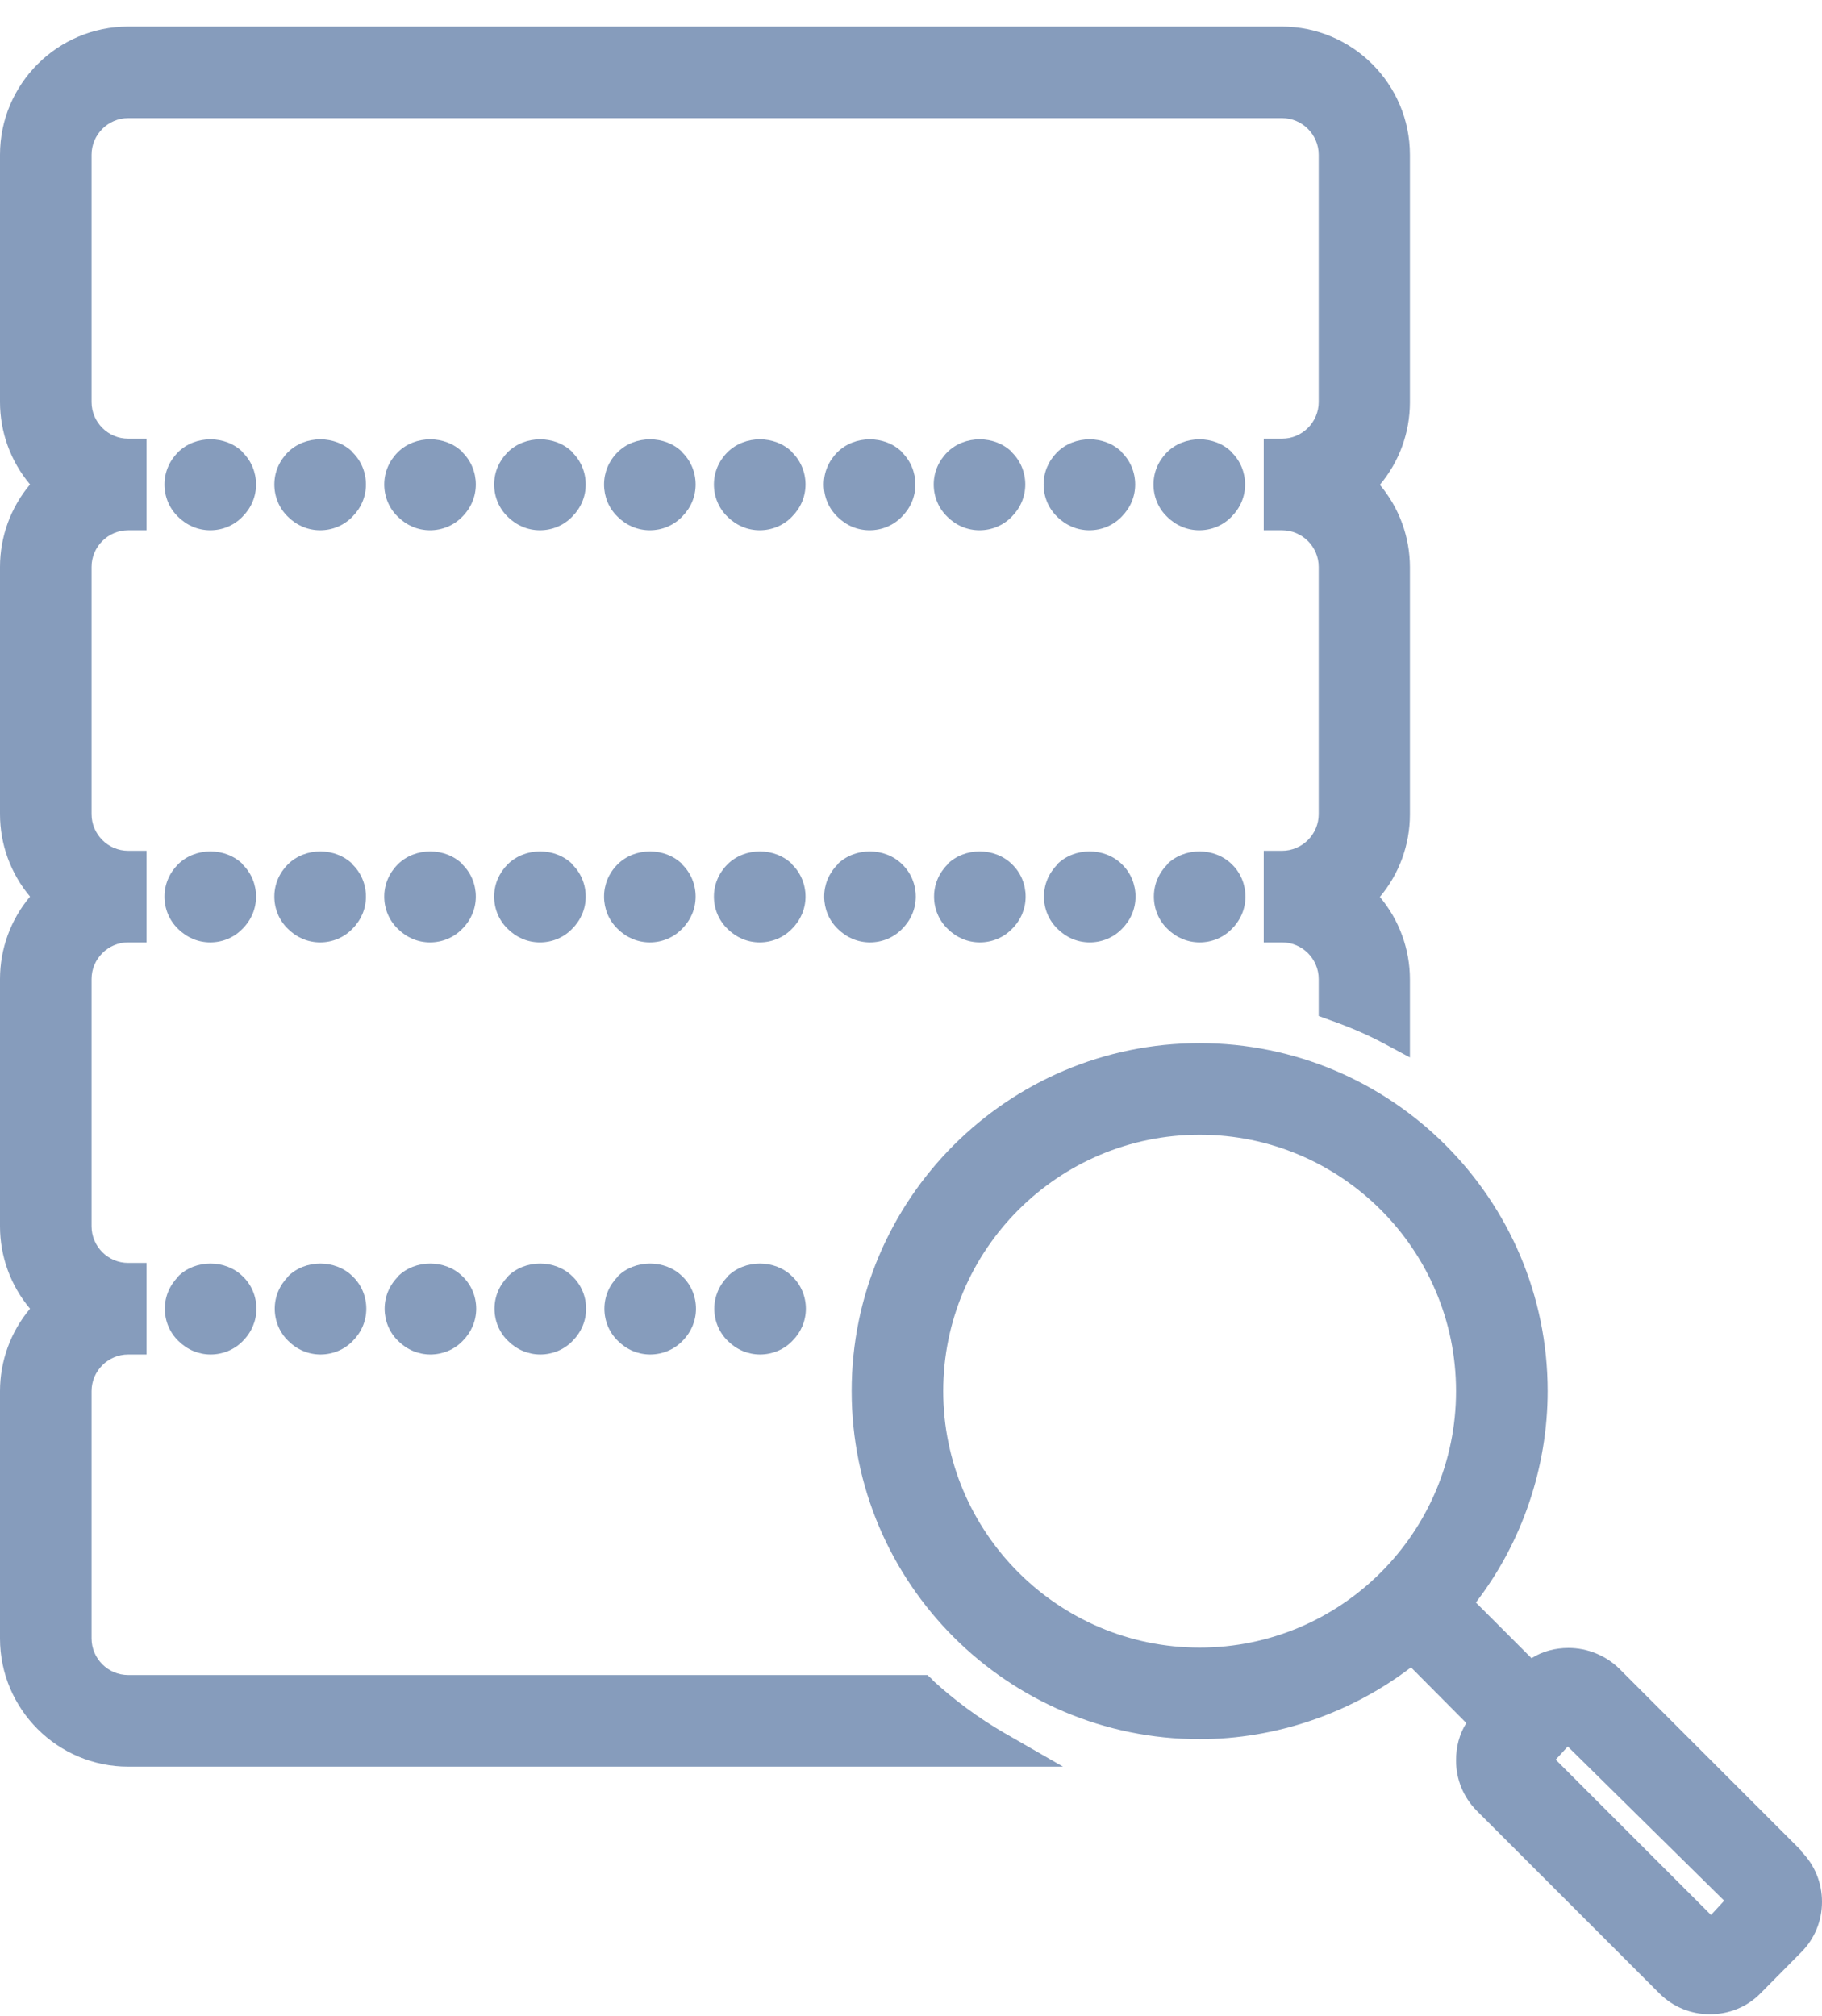
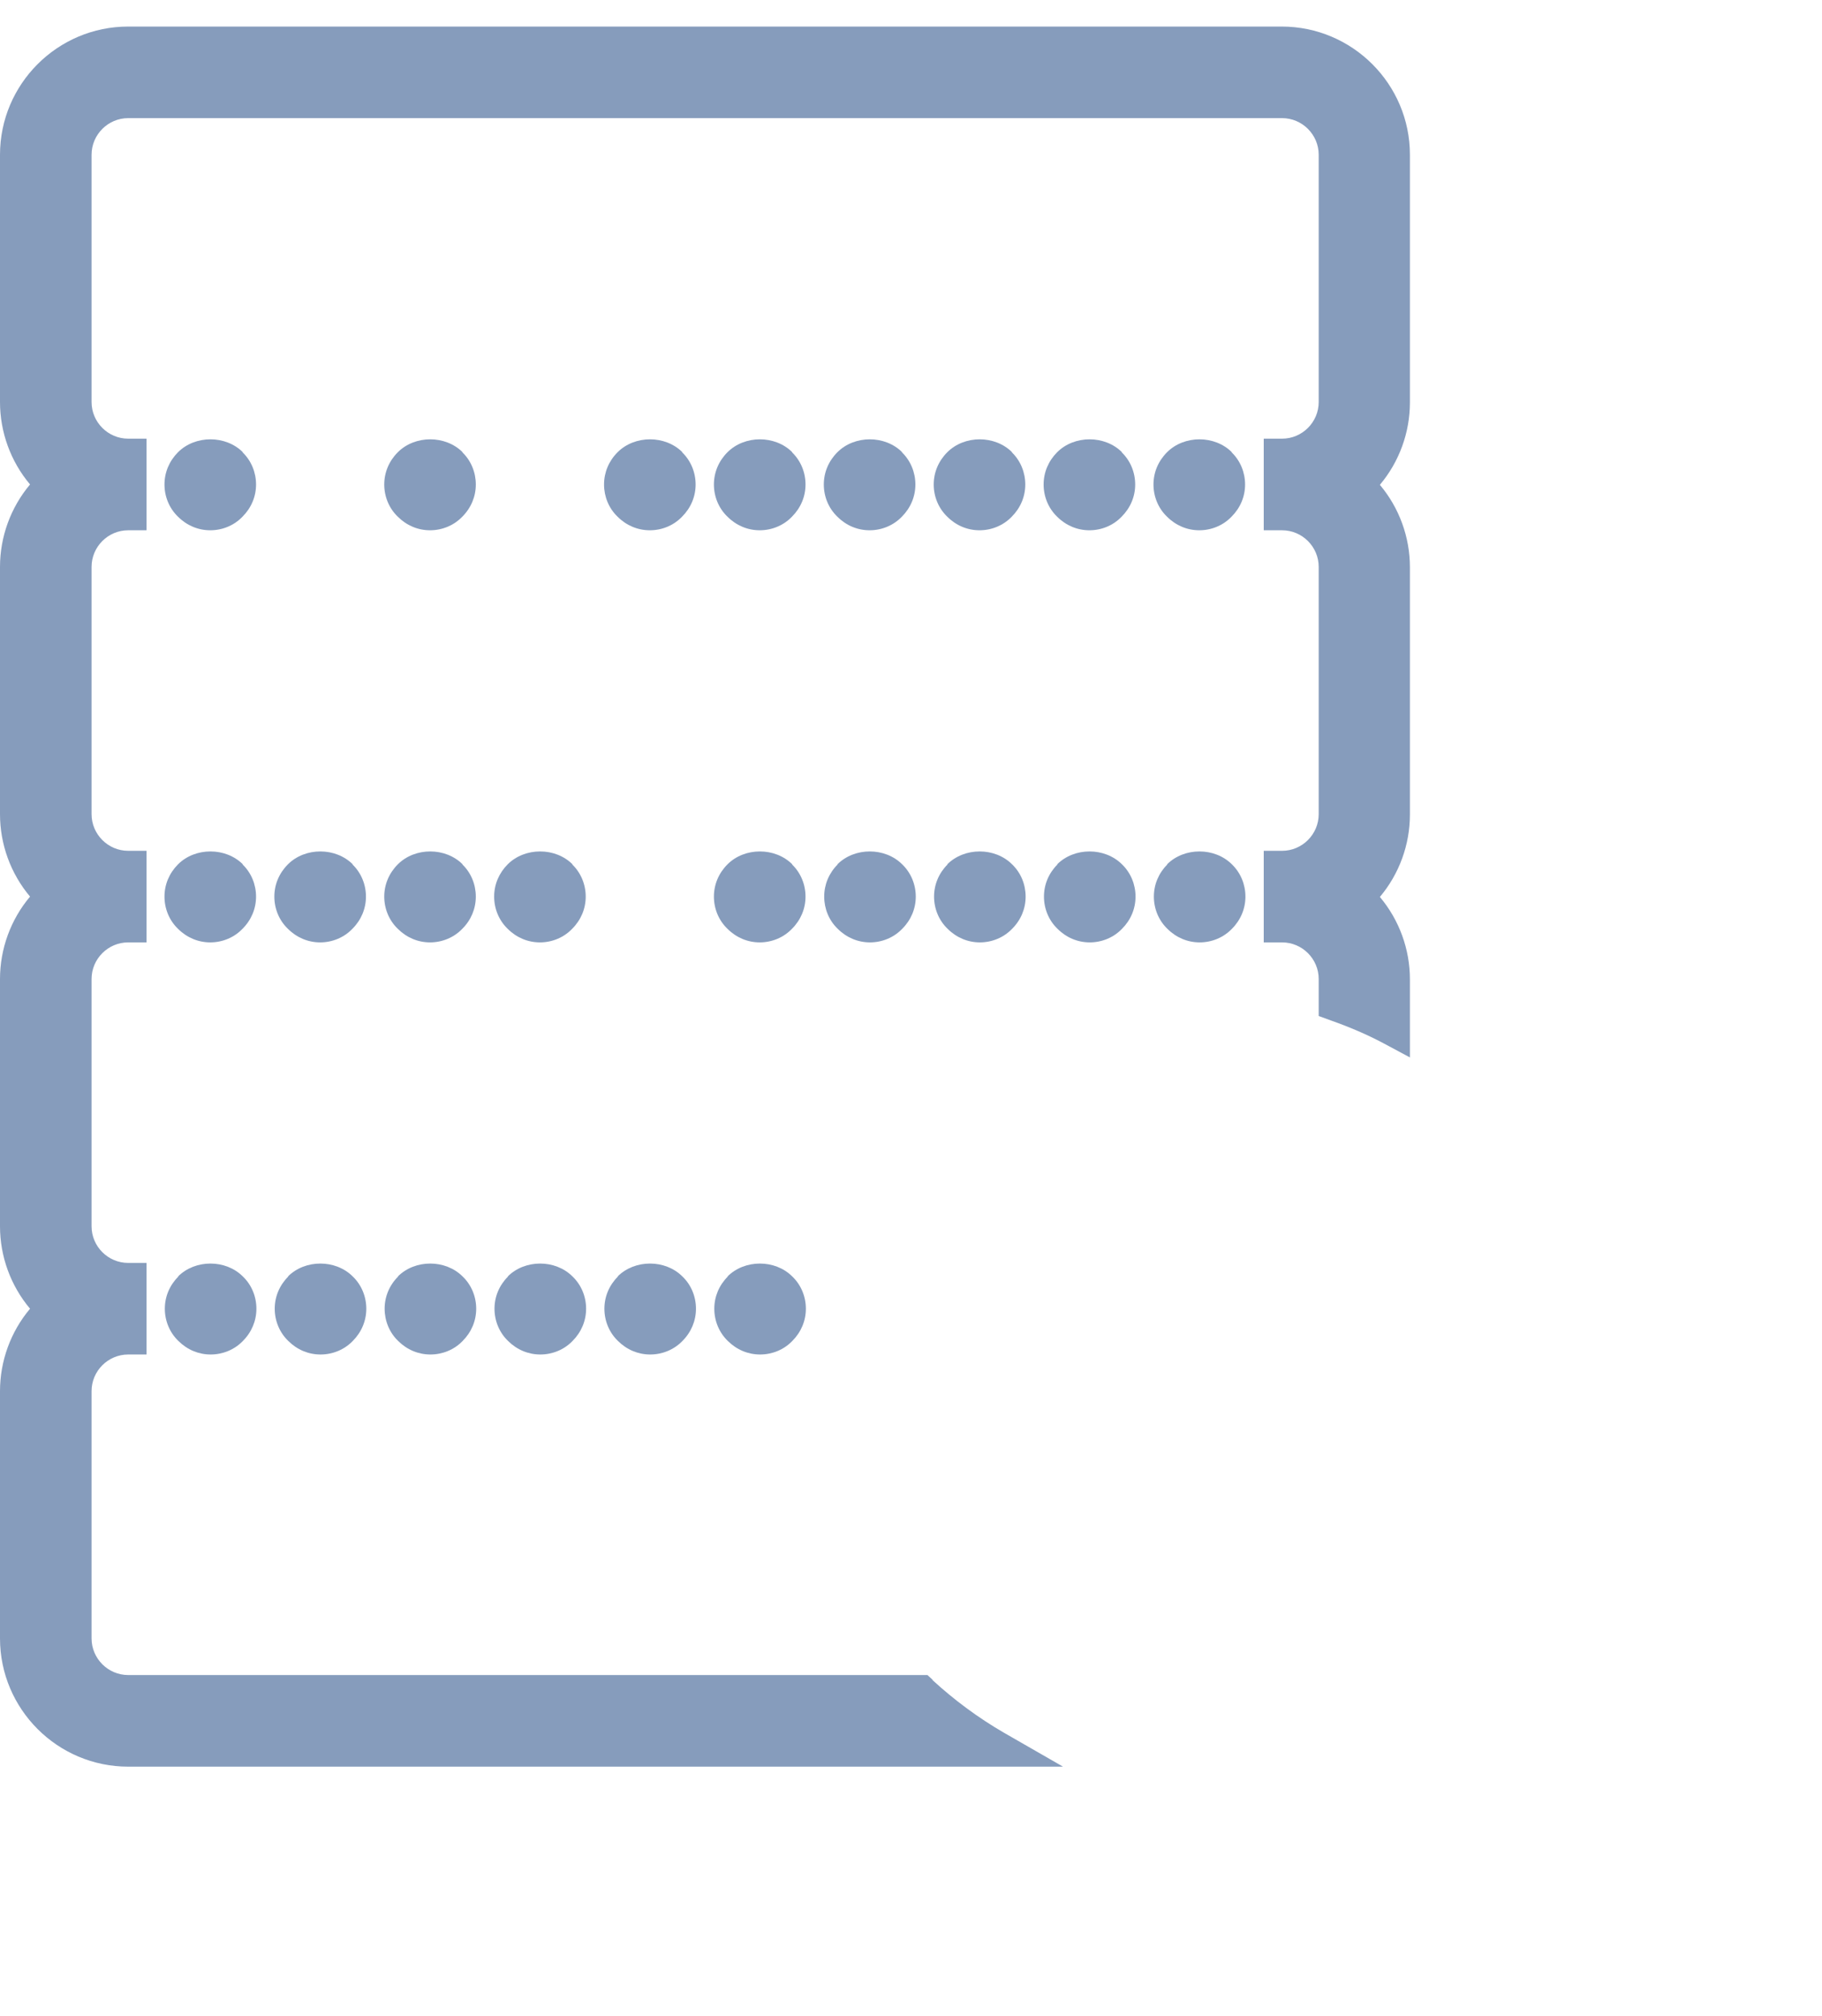
<svg xmlns="http://www.w3.org/2000/svg" width="47" height="52" viewBox="0 0 47 52" fill="none">
  <path d="M24.445 22.295C24.218 22.522 24.095 22.815 24.095 23.127C24.095 23.439 24.218 23.741 24.445 23.958C24.672 24.185 24.965 24.308 25.276 24.308C25.588 24.308 25.89 24.185 26.108 23.958C26.335 23.732 26.457 23.439 26.457 23.127C26.457 22.815 26.335 22.513 26.108 22.295C25.664 21.851 24.88 21.851 24.435 22.295H24.445Z" fill="#869CBC" />
  <path d="M21.61 22.295C21.383 22.522 21.261 22.815 21.261 23.127C21.261 23.439 21.383 23.741 21.61 23.958C21.837 24.185 22.13 24.308 22.442 24.308C22.753 24.308 23.056 24.185 23.273 23.958C23.5 23.732 23.623 23.439 23.623 23.127C23.623 22.815 23.5 22.513 23.273 22.295C22.829 21.851 22.045 21.851 21.601 22.295H21.61Z" fill="#869CBC" />
  <path d="M15.941 32.926C15.714 33.152 15.591 33.445 15.591 33.757C15.591 34.069 15.714 34.371 15.941 34.589C16.168 34.815 16.46 34.938 16.772 34.938C17.084 34.938 17.386 34.815 17.604 34.589C17.831 34.362 17.953 34.069 17.953 33.757C17.953 33.445 17.831 33.143 17.604 32.926C17.16 32.481 16.375 32.481 15.931 32.926H15.941Z" fill="#869CBC" />
  <path d="M20.438 22.295C19.994 21.851 19.21 21.851 18.766 22.295C18.539 22.522 18.416 22.815 18.416 23.127C18.416 23.439 18.539 23.741 18.766 23.958C18.993 24.185 19.286 24.308 19.597 24.308C19.909 24.308 20.212 24.185 20.429 23.958C20.656 23.732 20.779 23.439 20.779 23.127C20.779 22.815 20.656 22.513 20.429 22.295H20.438Z" fill="#869CBC" />
  <path d="M18.775 32.926C18.549 33.152 18.426 33.445 18.426 33.757C18.426 34.069 18.549 34.371 18.775 34.589C19.002 34.815 19.295 34.938 19.607 34.938C19.919 34.938 20.221 34.815 20.438 34.589C20.665 34.362 20.788 34.069 20.788 33.757C20.788 33.445 20.665 33.143 20.438 32.926C19.994 32.481 19.21 32.481 18.766 32.926H18.775Z" fill="#869CBC" />
-   <path d="M17.604 22.295C17.16 21.851 16.375 21.851 15.931 22.295C15.704 22.522 15.582 22.815 15.582 23.127C15.582 23.439 15.704 23.741 15.931 23.958C16.158 24.185 16.451 24.308 16.763 24.308C17.075 24.308 17.377 24.185 17.594 23.958C17.821 23.732 17.944 23.439 17.944 23.127C17.944 22.815 17.821 22.513 17.594 22.295H17.604Z" fill="#869CBC" />
  <path d="M20.438 11.665C19.994 11.221 19.21 11.221 18.766 11.665C18.539 11.892 18.416 12.185 18.416 12.497C18.416 12.809 18.539 13.111 18.766 13.328C18.993 13.555 19.286 13.678 19.597 13.678C19.909 13.678 20.212 13.555 20.429 13.328C20.656 13.101 20.779 12.809 20.779 12.497C20.779 12.185 20.656 11.882 20.429 11.665H20.438Z" fill="#869CBC" />
  <path d="M23.273 11.665C22.829 11.221 22.045 11.221 21.601 11.665C21.374 11.892 21.251 12.185 21.251 12.497C21.251 12.809 21.374 13.111 21.601 13.328C21.827 13.555 22.12 13.678 22.432 13.678C22.744 13.678 23.046 13.555 23.264 13.328C23.49 13.101 23.613 12.809 23.613 12.497C23.613 12.185 23.49 11.882 23.264 11.665H23.273Z" fill="#869CBC" />
  <path d="M30.114 22.295C29.888 22.522 29.765 22.815 29.765 23.127C29.765 23.439 29.888 23.741 30.114 23.958C30.341 24.185 30.634 24.308 30.946 24.308C31.258 24.308 31.56 24.185 31.778 23.958C32.004 23.732 32.127 23.439 32.127 23.127C32.127 22.815 32.004 22.513 31.778 22.295C31.333 21.851 30.549 21.851 30.105 22.295H30.114Z" fill="#869CBC" />
  <path d="M31.777 11.665C31.333 11.221 30.549 11.221 30.105 11.665C29.878 11.892 29.755 12.185 29.755 12.497C29.755 12.809 29.878 13.111 30.105 13.328C30.332 13.555 30.625 13.678 30.936 13.678C31.248 13.678 31.551 13.555 31.768 13.328C31.995 13.101 32.118 12.809 32.118 12.497C32.118 12.185 31.995 11.882 31.768 11.665H31.777Z" fill="#869CBC" />
  <path d="M26.108 11.665C25.664 11.221 24.88 11.221 24.436 11.665C24.209 11.892 24.086 12.185 24.086 12.497C24.086 12.809 24.209 13.111 24.436 13.328C24.662 13.555 24.955 13.678 25.267 13.678C25.579 13.678 25.881 13.555 26.099 13.328C26.325 13.101 26.448 12.809 26.448 12.497C26.448 12.185 26.325 11.882 26.099 11.665H26.108Z" fill="#869CBC" />
  <path d="M24.058 43.329L23.925 43.206H3.307C2.787 43.206 2.362 42.781 2.362 42.261V35.883C2.362 35.363 2.787 34.938 3.307 34.938H3.78V32.576H3.307C2.787 32.576 2.362 32.151 2.362 31.631V25.253C2.362 24.733 2.787 24.308 3.307 24.308H3.78V21.946H3.307C2.787 21.946 2.362 21.52 2.362 21.001V14.623C2.362 14.103 2.787 13.678 3.307 13.678H3.78V11.315H3.307C2.787 11.315 2.362 10.89 2.362 10.37V3.992C2.362 3.473 2.787 3.047 3.307 3.047H33.072C33.592 3.047 34.017 3.473 34.017 3.992V10.37C34.017 10.89 33.592 11.315 33.072 11.315H32.599V13.678H33.072C33.592 13.678 34.017 14.103 34.017 14.623V21.001C34.017 21.52 33.592 21.946 33.072 21.946H32.599V24.308H33.072C33.592 24.308 34.017 24.733 34.017 25.253V26.207L34.329 26.321C34.811 26.491 35.274 26.689 35.68 26.906L36.37 27.275V25.262C36.37 24.487 36.096 23.732 35.595 23.136C36.096 22.541 36.37 21.785 36.37 21.01V14.632C36.37 13.857 36.096 13.101 35.595 12.506C36.096 11.911 36.37 11.155 36.37 10.38V3.992C36.37 2.169 34.886 0.685 33.062 0.685H3.307C1.484 0.685 0 2.169 0 3.992V10.37C0 11.145 0.274 11.901 0.775 12.496C0.274 13.092 0 13.848 0 14.623V21.001C0 21.776 0.274 22.532 0.775 23.127C0.274 23.722 0 24.478 0 25.253V31.631C0 32.406 0.274 33.162 0.775 33.757C0.274 34.352 0 35.108 0 35.883V42.261C0 44.085 1.484 45.569 3.307 45.569H27.421L25.891 44.69C25.239 44.312 24.624 43.858 24.058 43.339V43.329Z" fill="#869CBC" />
  <path d="M28.943 11.665C28.499 11.221 27.714 11.221 27.27 11.665C27.044 11.892 26.921 12.185 26.921 12.497C26.921 12.809 27.044 13.111 27.27 13.328C27.497 13.555 27.79 13.678 28.102 13.678C28.414 13.678 28.716 13.555 28.933 13.328C29.16 13.101 29.283 12.809 29.283 12.497C29.283 12.185 29.16 11.882 28.933 11.665H28.943Z" fill="#869CBC" />
  <path d="M27.28 22.295C27.053 22.522 26.93 22.815 26.93 23.127C26.93 23.439 27.053 23.741 27.28 23.958C27.506 24.185 27.799 24.308 28.111 24.308C28.423 24.308 28.725 24.185 28.943 23.958C29.169 23.732 29.292 23.439 29.292 23.127C29.292 22.815 29.169 22.513 28.943 22.295C28.498 21.851 27.714 21.851 27.27 22.295H27.28Z" fill="#869CBC" />
-   <path d="M9.1 11.665C8.655 11.221 7.871 11.221 7.427 11.665C7.2 11.892 7.077 12.185 7.077 12.497C7.077 12.809 7.2 13.111 7.427 13.328C7.654 13.555 7.947 13.678 8.259 13.678C8.57 13.678 8.873 13.555 9.09 13.328C9.317 13.101 9.44 12.809 9.44 12.497C9.44 12.185 9.317 11.882 9.09 11.665H9.1Z" fill="#869CBC" />
-   <path d="M46.471 47.742L41.765 43.036C41.425 42.705 40.953 42.507 40.461 42.507C40.121 42.507 39.79 42.592 39.507 42.772L38.071 41.335C39.271 39.776 39.923 37.839 39.923 35.883C39.923 30.932 35.897 26.907 30.946 26.907C25.995 26.907 21.969 30.932 21.969 35.883C21.969 40.834 25.995 44.86 30.946 44.86C32.902 44.86 34.839 44.198 36.398 43.008L37.825 44.444C37.645 44.728 37.56 45.058 37.56 45.408C37.56 45.899 37.749 46.362 38.099 46.712L42.805 51.417C43.154 51.767 43.617 51.956 44.109 51.956C44.6 51.956 45.072 51.767 45.413 51.417L46.461 50.359C46.811 50.01 47 49.547 47 49.055C47 48.564 46.811 48.101 46.461 47.751L46.471 47.742ZM44.477 49.027L44.137 49.395L40.13 45.389L40.442 45.049L44.477 49.027ZM30.946 42.498C27.299 42.498 24.331 39.531 24.331 35.883C24.331 32.236 27.299 29.269 30.946 29.269C34.593 29.269 37.56 32.236 37.56 35.883C37.56 39.531 34.593 42.498 30.946 42.498Z" fill="#869CBC" />
  <path d="M6.265 22.295C5.821 21.851 5.036 21.851 4.592 22.295C4.366 22.522 4.243 22.815 4.243 23.127C4.243 23.439 4.366 23.741 4.592 23.958C4.819 24.185 5.112 24.308 5.424 24.308C5.736 24.308 6.038 24.185 6.255 23.958C6.482 23.732 6.605 23.439 6.605 23.127C6.605 22.815 6.482 22.513 6.255 22.295H6.265Z" fill="#869CBC" />
  <path d="M7.437 32.926C7.21 33.152 7.087 33.445 7.087 33.757C7.087 34.069 7.21 34.371 7.437 34.589C7.663 34.815 7.956 34.938 8.268 34.938C8.58 34.938 8.882 34.815 9.1 34.589C9.326 34.362 9.449 34.069 9.449 33.757C9.449 33.445 9.326 33.143 9.1 32.926C8.655 32.481 7.871 32.481 7.427 32.926H7.437Z" fill="#869CBC" />
  <path d="M9.1 22.295C8.655 21.851 7.871 21.851 7.427 22.295C7.2 22.522 7.077 22.815 7.077 23.127C7.077 23.439 7.2 23.741 7.427 23.958C7.654 24.185 7.947 24.308 8.259 24.308C8.57 24.308 8.873 24.185 9.09 23.958C9.317 23.732 9.44 23.439 9.44 23.127C9.44 22.815 9.317 22.513 9.09 22.295H9.1Z" fill="#869CBC" />
  <path d="M17.604 11.665C17.16 11.221 16.375 11.221 15.931 11.665C15.704 11.892 15.582 12.185 15.582 12.497C15.582 12.809 15.704 13.111 15.931 13.328C16.158 13.555 16.451 13.678 16.763 13.678C17.075 13.678 17.377 13.555 17.594 13.328C17.821 13.101 17.944 12.809 17.944 12.497C17.944 12.185 17.821 11.882 17.594 11.665H17.604Z" fill="#869CBC" />
  <path d="M6.265 11.665C5.821 11.221 5.036 11.221 4.592 11.665C4.366 11.892 4.243 12.185 4.243 12.497C4.243 12.809 4.366 13.111 4.592 13.328C4.819 13.555 5.112 13.678 5.424 13.678C5.736 13.678 6.038 13.555 6.255 13.328C6.482 13.101 6.605 12.809 6.605 12.497C6.605 12.185 6.482 11.882 6.255 11.665H6.265Z" fill="#869CBC" />
  <path d="M4.602 32.926C4.375 33.152 4.252 33.445 4.252 33.757C4.252 34.069 4.375 34.371 4.602 34.589C4.829 34.815 5.122 34.938 5.433 34.938C5.745 34.938 6.048 34.815 6.265 34.589C6.492 34.362 6.614 34.069 6.614 33.757C6.614 33.445 6.492 33.143 6.265 32.926C5.821 32.481 5.036 32.481 4.592 32.926H4.602Z" fill="#869CBC" />
  <path d="M13.106 32.926C12.879 33.152 12.756 33.445 12.756 33.757C12.756 34.069 12.879 34.371 13.106 34.589C13.333 34.815 13.626 34.938 13.938 34.938C14.249 34.938 14.552 34.815 14.769 34.589C14.996 34.362 15.119 34.069 15.119 33.757C15.119 33.445 14.996 33.143 14.769 32.926C14.325 32.481 13.541 32.481 13.097 32.926H13.106Z" fill="#869CBC" />
  <path d="M14.769 22.295C14.325 21.851 13.541 21.851 13.096 22.295C12.87 22.522 12.747 22.815 12.747 23.127C12.747 23.439 12.87 23.741 13.096 23.958C13.323 24.185 13.616 24.308 13.928 24.308C14.24 24.308 14.542 24.185 14.759 23.958C14.986 23.732 15.109 23.439 15.109 23.127C15.109 22.815 14.986 22.513 14.759 22.295H14.769Z" fill="#869CBC" />
-   <path d="M14.769 11.665C14.325 11.221 13.541 11.221 13.096 11.665C12.87 11.892 12.747 12.185 12.747 12.497C12.747 12.809 12.87 13.111 13.096 13.328C13.323 13.555 13.616 13.678 13.928 13.678C14.24 13.678 14.542 13.555 14.759 13.328C14.986 13.101 15.109 12.809 15.109 12.497C15.109 12.185 14.986 11.882 14.759 11.665H14.769Z" fill="#869CBC" />
  <path d="M10.271 32.926C10.044 33.152 9.922 33.445 9.922 33.757C9.922 34.069 10.044 34.371 10.271 34.589C10.498 34.815 10.791 34.938 11.103 34.938C11.415 34.938 11.717 34.815 11.934 34.589C12.161 34.362 12.284 34.069 12.284 33.757C12.284 33.445 12.161 33.143 11.934 32.926C11.49 32.481 10.706 32.481 10.262 32.926H10.271Z" fill="#869CBC" />
  <path d="M11.934 22.295C11.49 21.851 10.706 21.851 10.262 22.295C10.035 22.522 9.912 22.815 9.912 23.127C9.912 23.439 10.035 23.741 10.262 23.958C10.489 24.185 10.781 24.308 11.093 24.308C11.405 24.308 11.707 24.185 11.925 23.958C12.152 23.732 12.274 23.439 12.274 23.127C12.274 22.815 12.152 22.513 11.925 22.295H11.934Z" fill="#869CBC" />
  <path d="M11.934 11.665C11.49 11.221 10.706 11.221 10.262 11.665C10.035 11.892 9.912 12.185 9.912 12.497C9.912 12.809 10.035 13.111 10.262 13.328C10.489 13.555 10.781 13.678 11.093 13.678C11.405 13.678 11.707 13.555 11.925 13.328C12.152 13.101 12.274 12.809 12.274 12.497C12.274 12.185 12.152 11.882 11.925 11.665H11.934Z" fill="#869CBC" />
</svg>